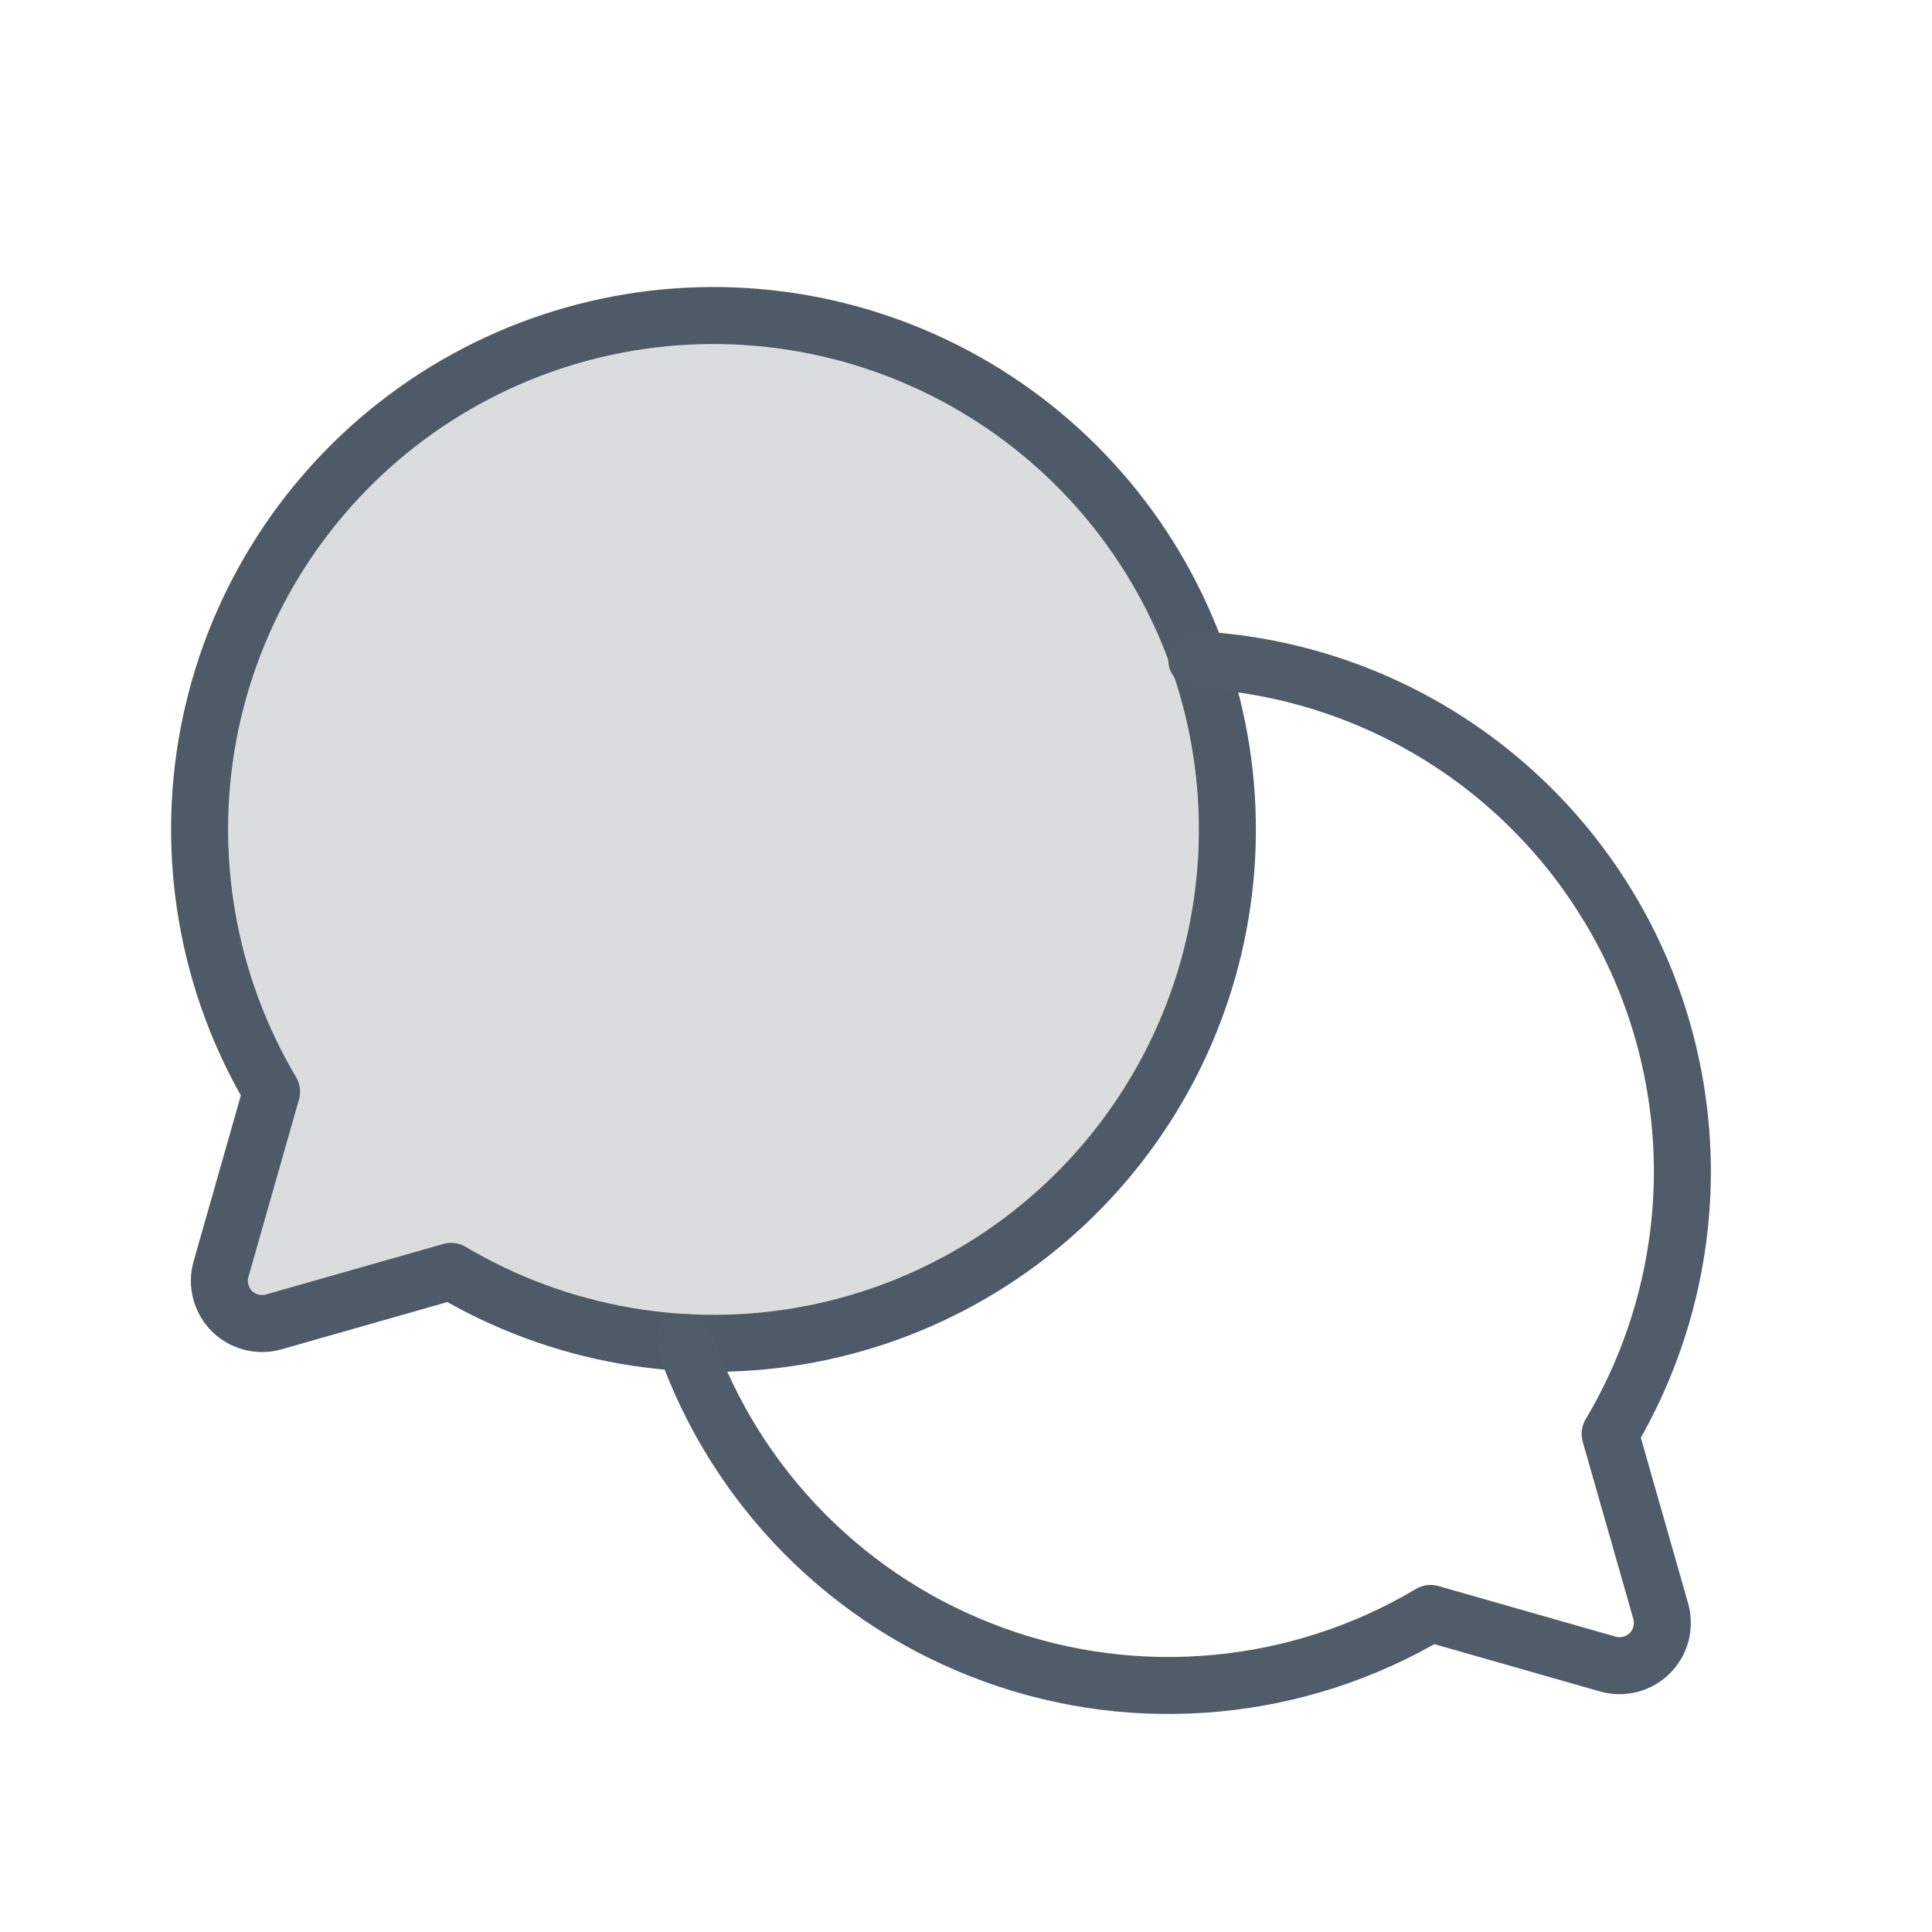
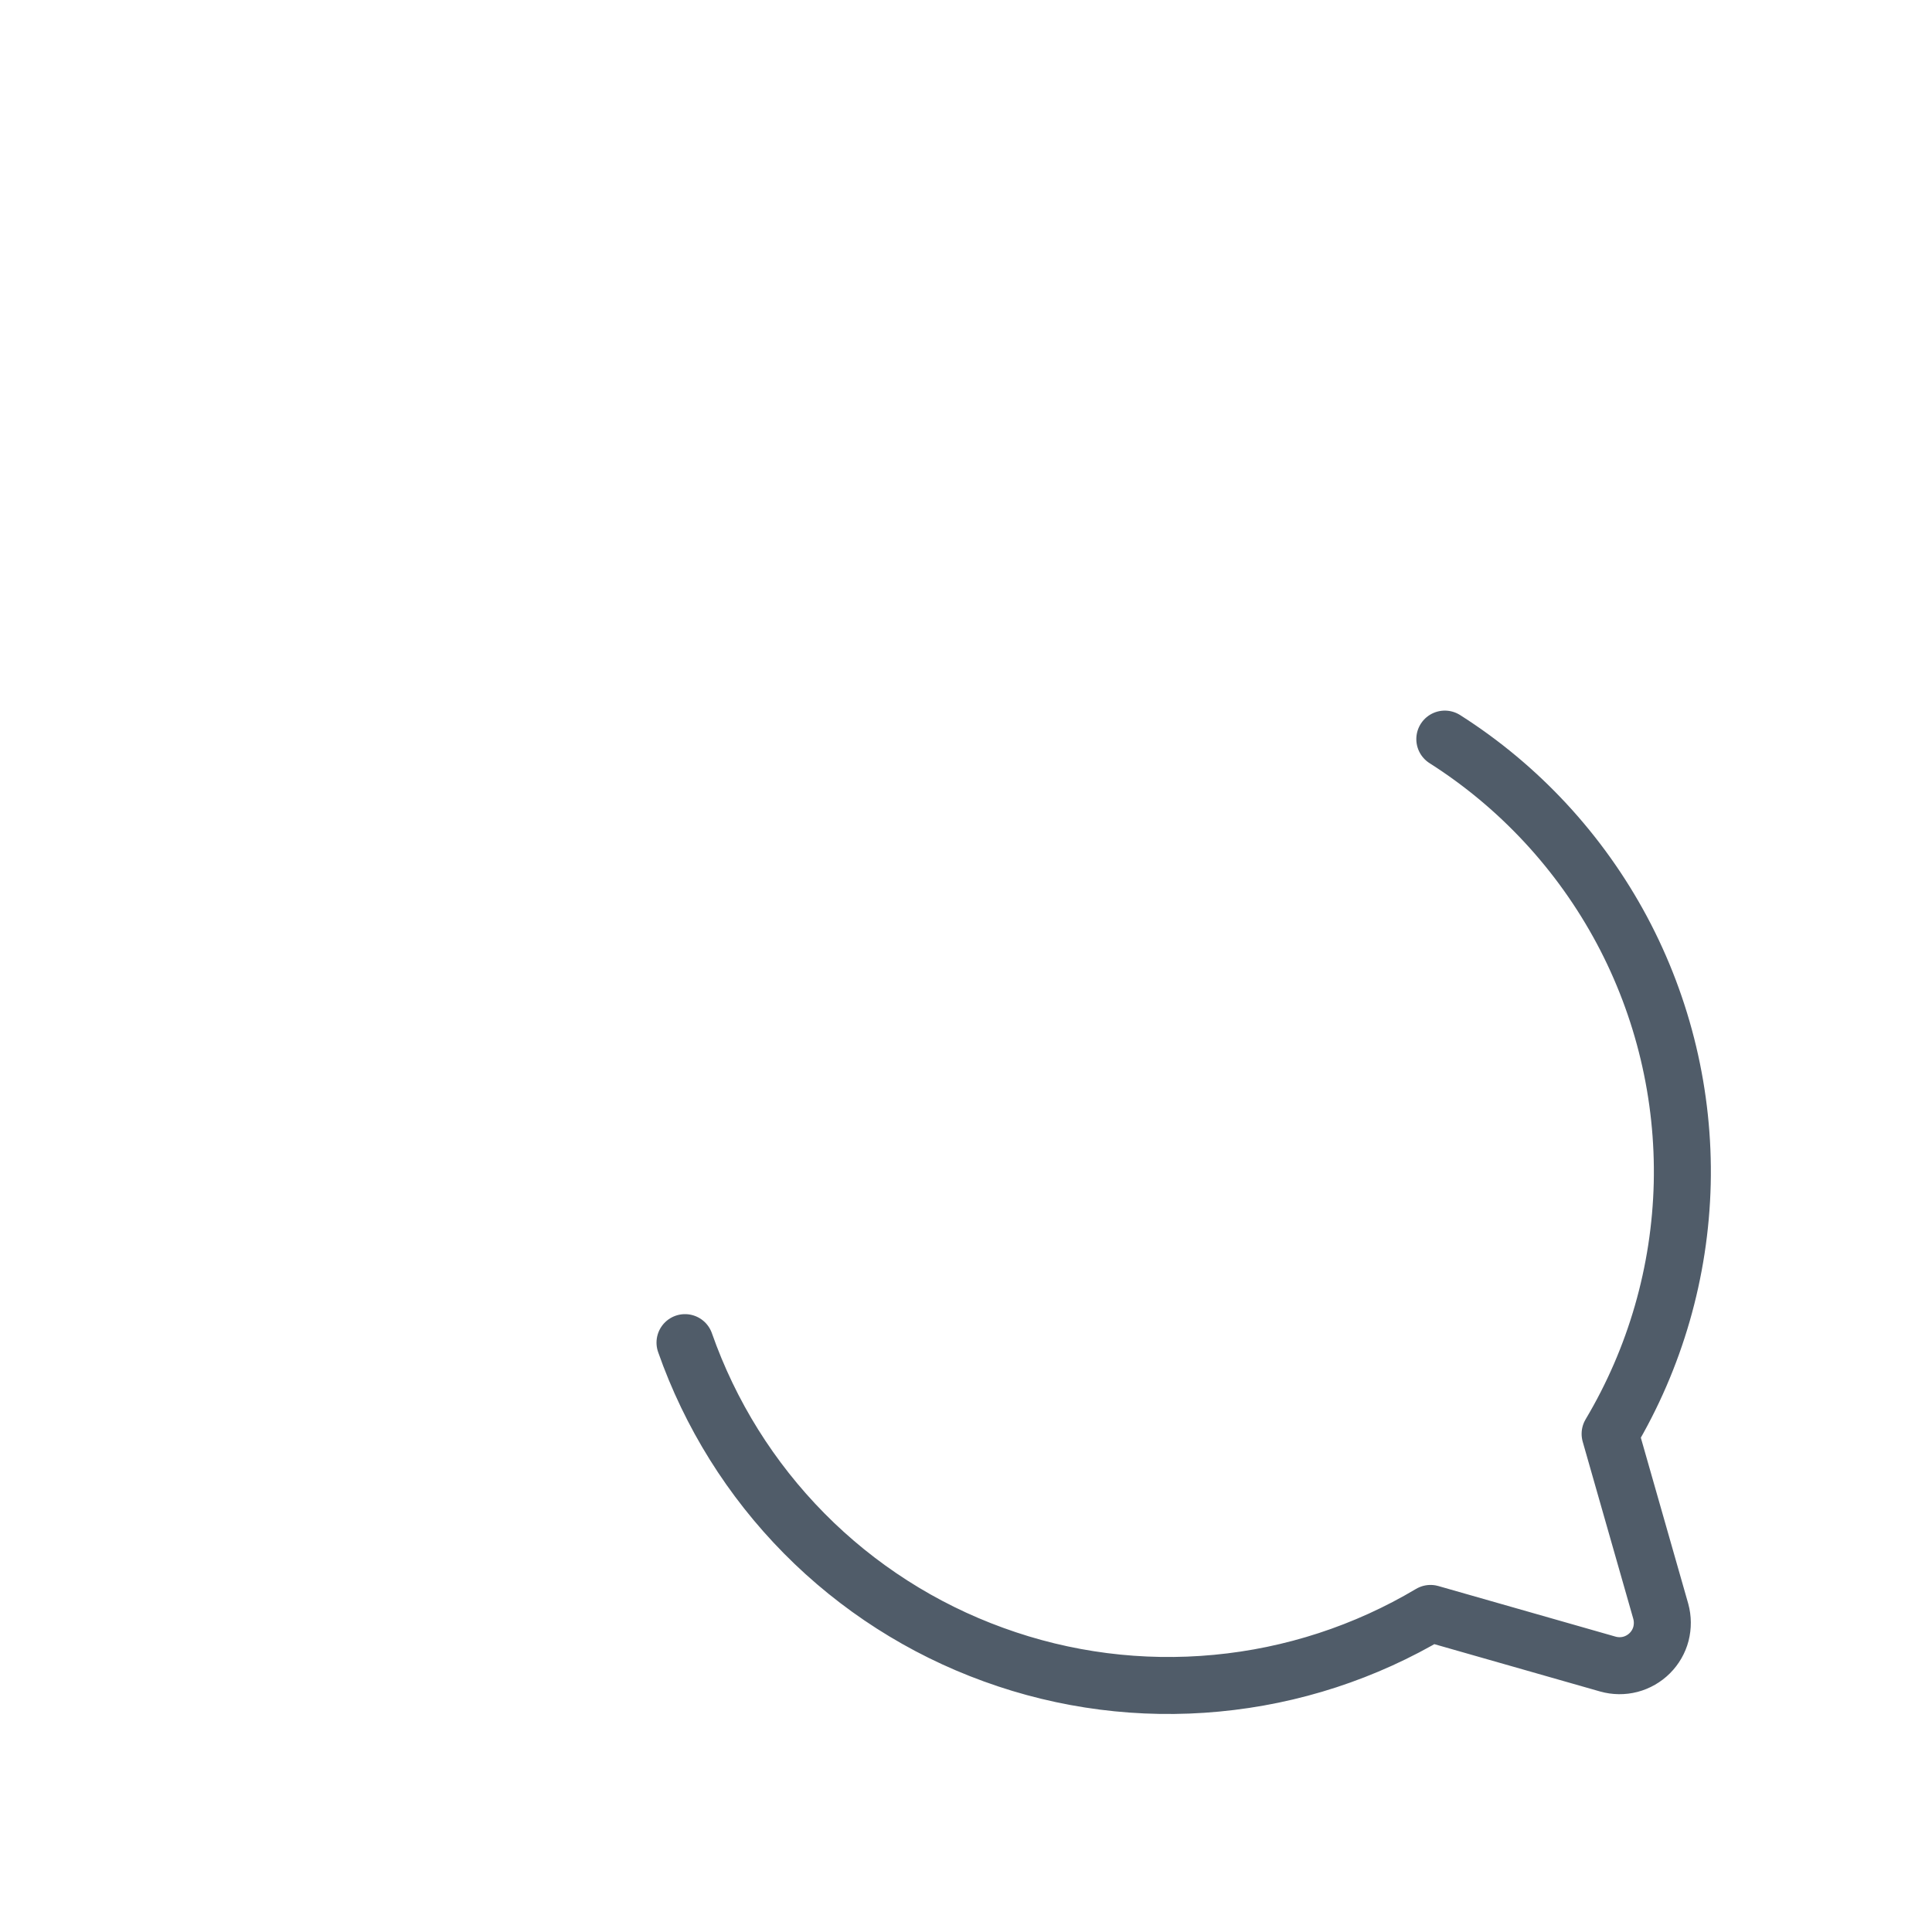
<svg xmlns="http://www.w3.org/2000/svg" width="18" height="18" viewBox="0 0 18 18" fill="none">
-   <path d="M2.53 10.171C1.935 9.168 1.726 7.982 1.943 6.836C2.16 5.69 2.789 4.663 3.71 3.947C4.631 3.231 5.782 2.876 6.946 2.949C8.11 3.022 9.208 3.517 10.033 4.342C10.858 5.167 11.353 6.265 11.426 7.429C11.499 8.593 11.144 9.744 10.428 10.665C9.712 11.586 8.685 12.215 7.539 12.432C6.393 12.649 5.207 12.44 4.203 11.845L2.55 12.316C2.482 12.336 2.41 12.336 2.341 12.318C2.273 12.3 2.21 12.265 2.16 12.215C2.11 12.165 2.075 12.102 2.057 12.034C2.039 11.965 2.039 11.893 2.059 11.825L2.53 10.171Z" fill="#DADDDE" stroke="#4E5A67" stroke-width="0.531" stroke-linecap="round" stroke-linejoin="round" />
-   <path d="M6.382 12.509C6.616 13.176 6.995 13.783 7.492 14.286C7.989 14.789 8.592 15.175 9.257 15.416C9.921 15.658 10.631 15.749 11.335 15.682C12.039 15.616 12.72 15.394 13.328 15.032L14.981 15.504C15.049 15.523 15.121 15.524 15.19 15.506C15.258 15.488 15.321 15.452 15.371 15.402C15.421 15.352 15.457 15.29 15.475 15.221C15.492 15.153 15.492 15.081 15.473 15.012L15.001 13.359C15.422 12.652 15.653 11.849 15.673 11.027C15.692 10.205 15.498 9.391 15.111 8.666C14.723 7.941 14.155 7.327 13.461 6.886C12.767 6.445 11.971 6.19 11.15 6.147" stroke="#505C69" stroke-width="0.531" stroke-linecap="round" stroke-linejoin="round" />
+   <path d="M6.382 12.509C6.616 13.176 6.995 13.783 7.492 14.286C7.989 14.789 8.592 15.175 9.257 15.416C9.921 15.658 10.631 15.749 11.335 15.682C12.039 15.616 12.72 15.394 13.328 15.032L14.981 15.504C15.049 15.523 15.121 15.524 15.19 15.506C15.258 15.488 15.321 15.452 15.371 15.402C15.421 15.352 15.457 15.29 15.475 15.221C15.492 15.153 15.492 15.081 15.473 15.012L15.001 13.359C15.422 12.652 15.653 11.849 15.673 11.027C15.692 10.205 15.498 9.391 15.111 8.666C14.723 7.941 14.155 7.327 13.461 6.886" stroke="#505C69" stroke-width="0.531" stroke-linecap="round" stroke-linejoin="round" />
</svg>